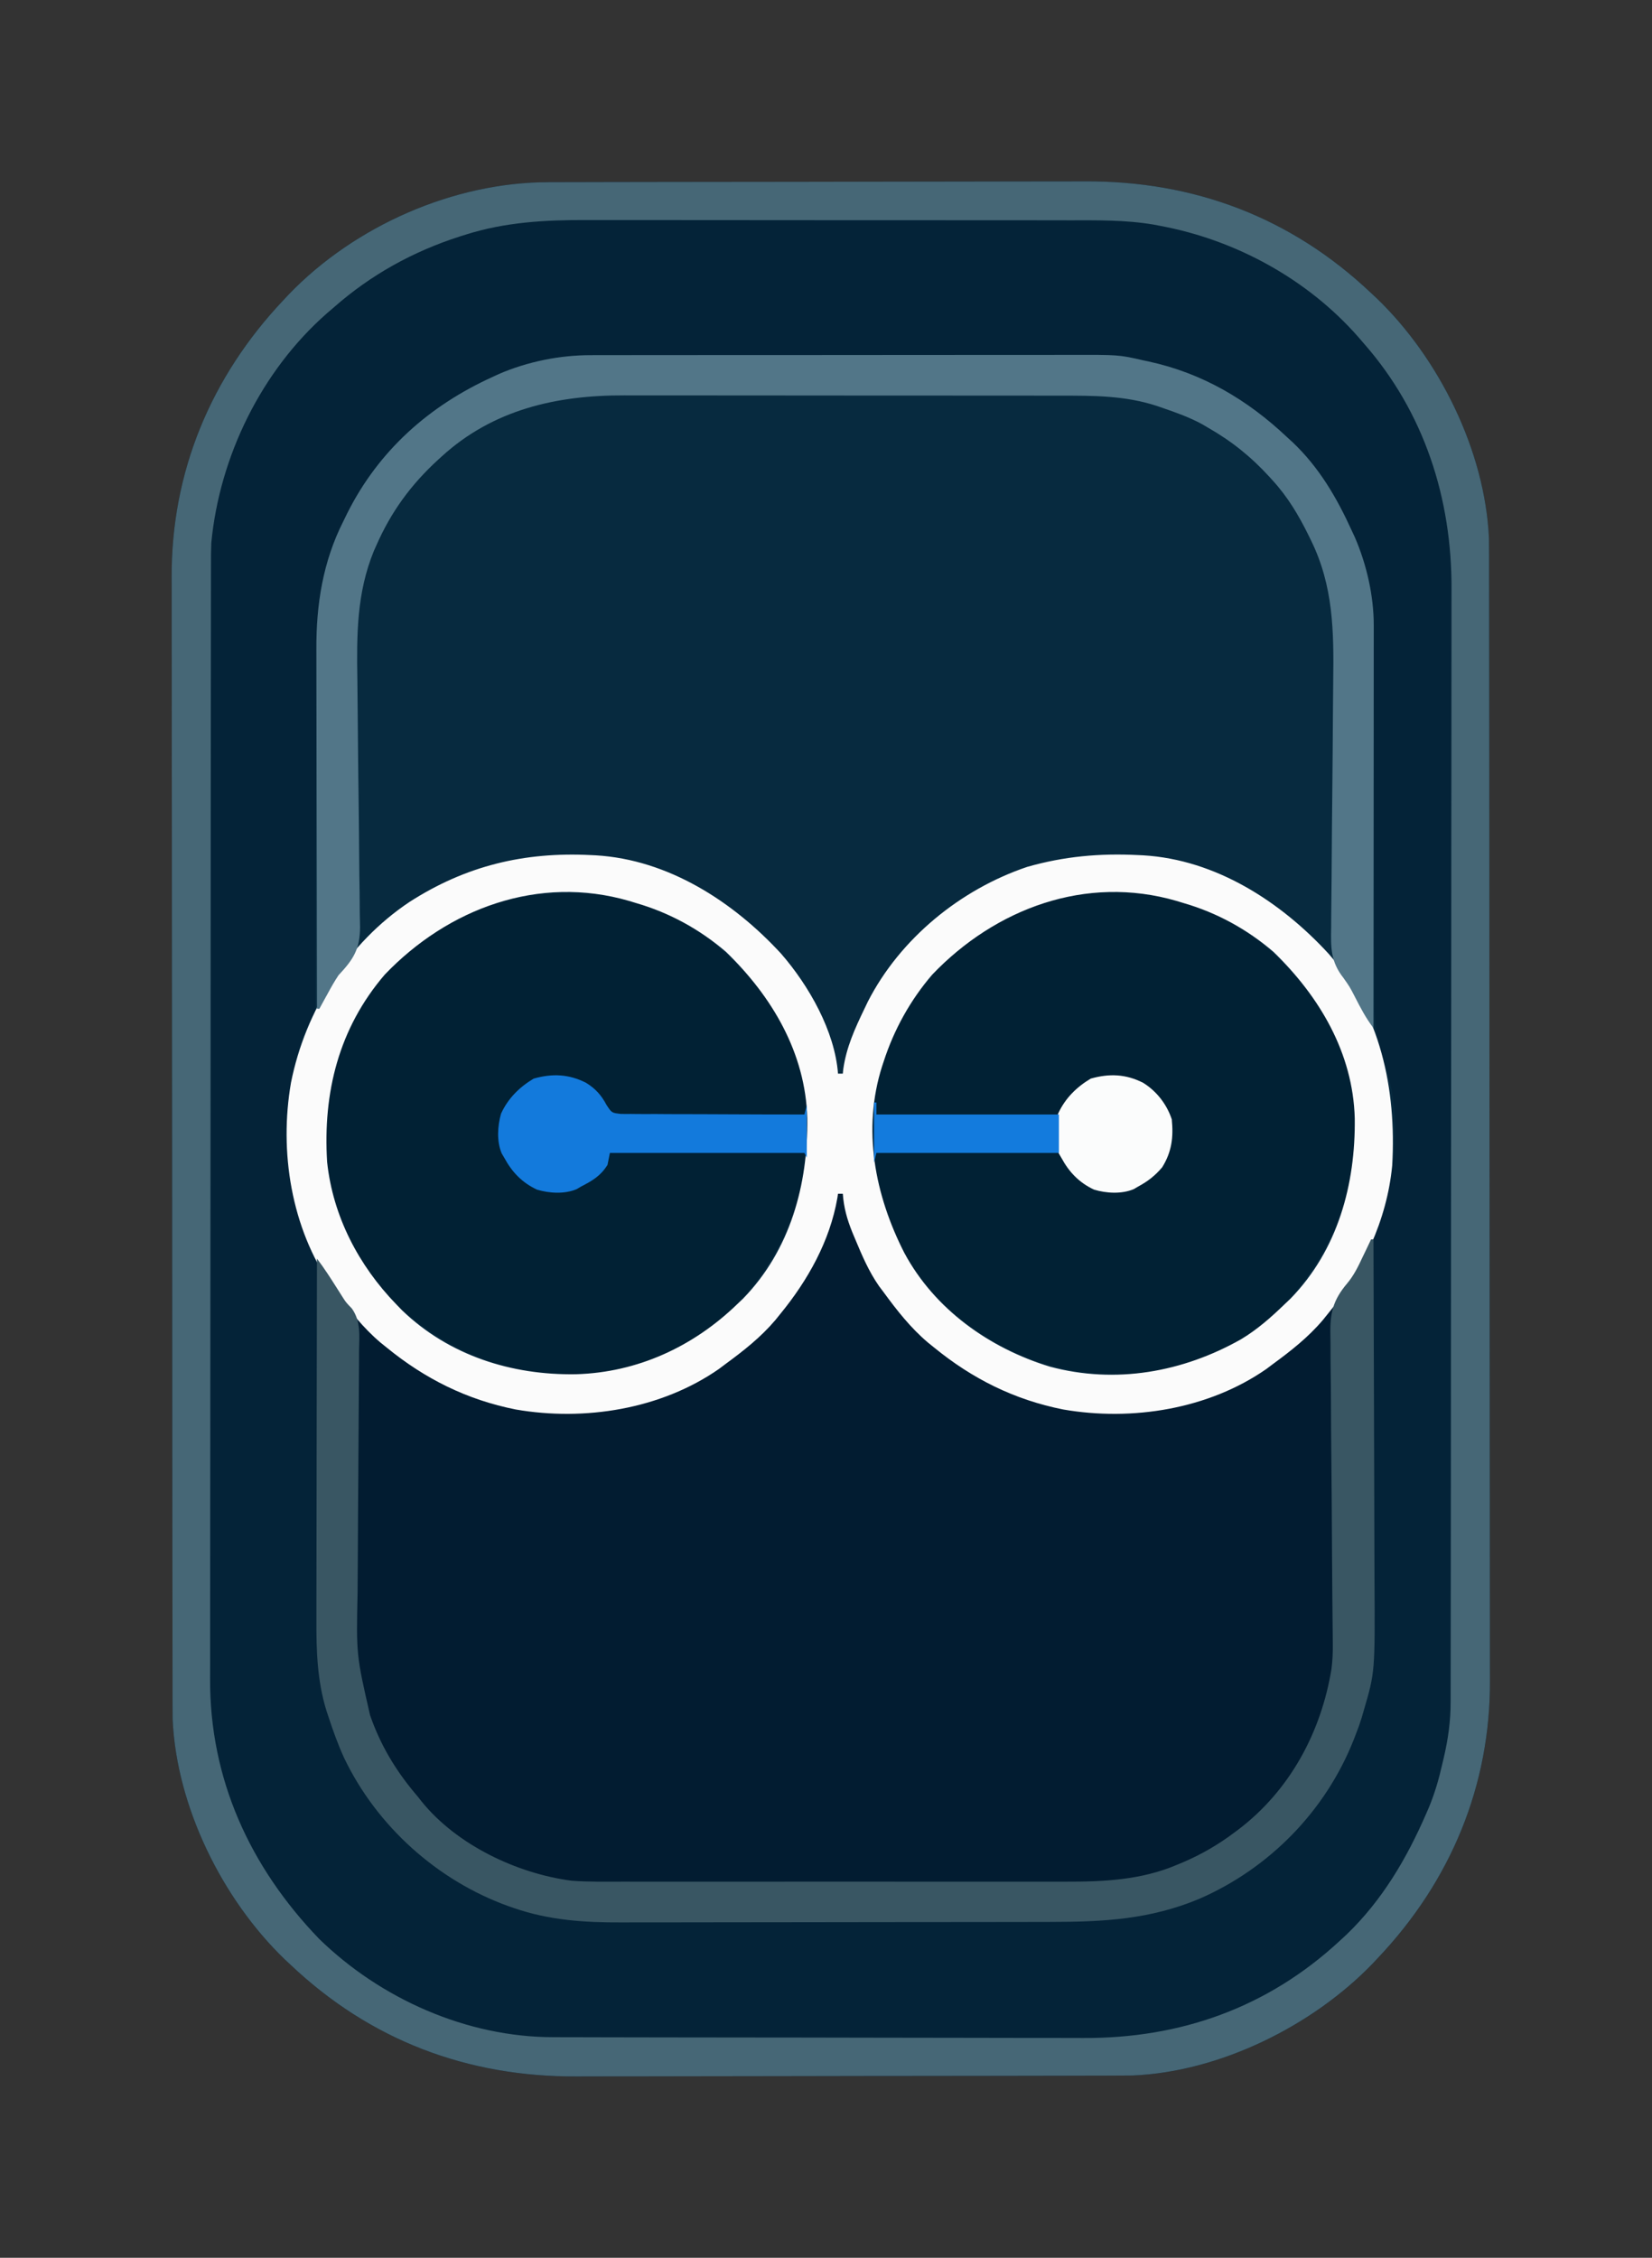
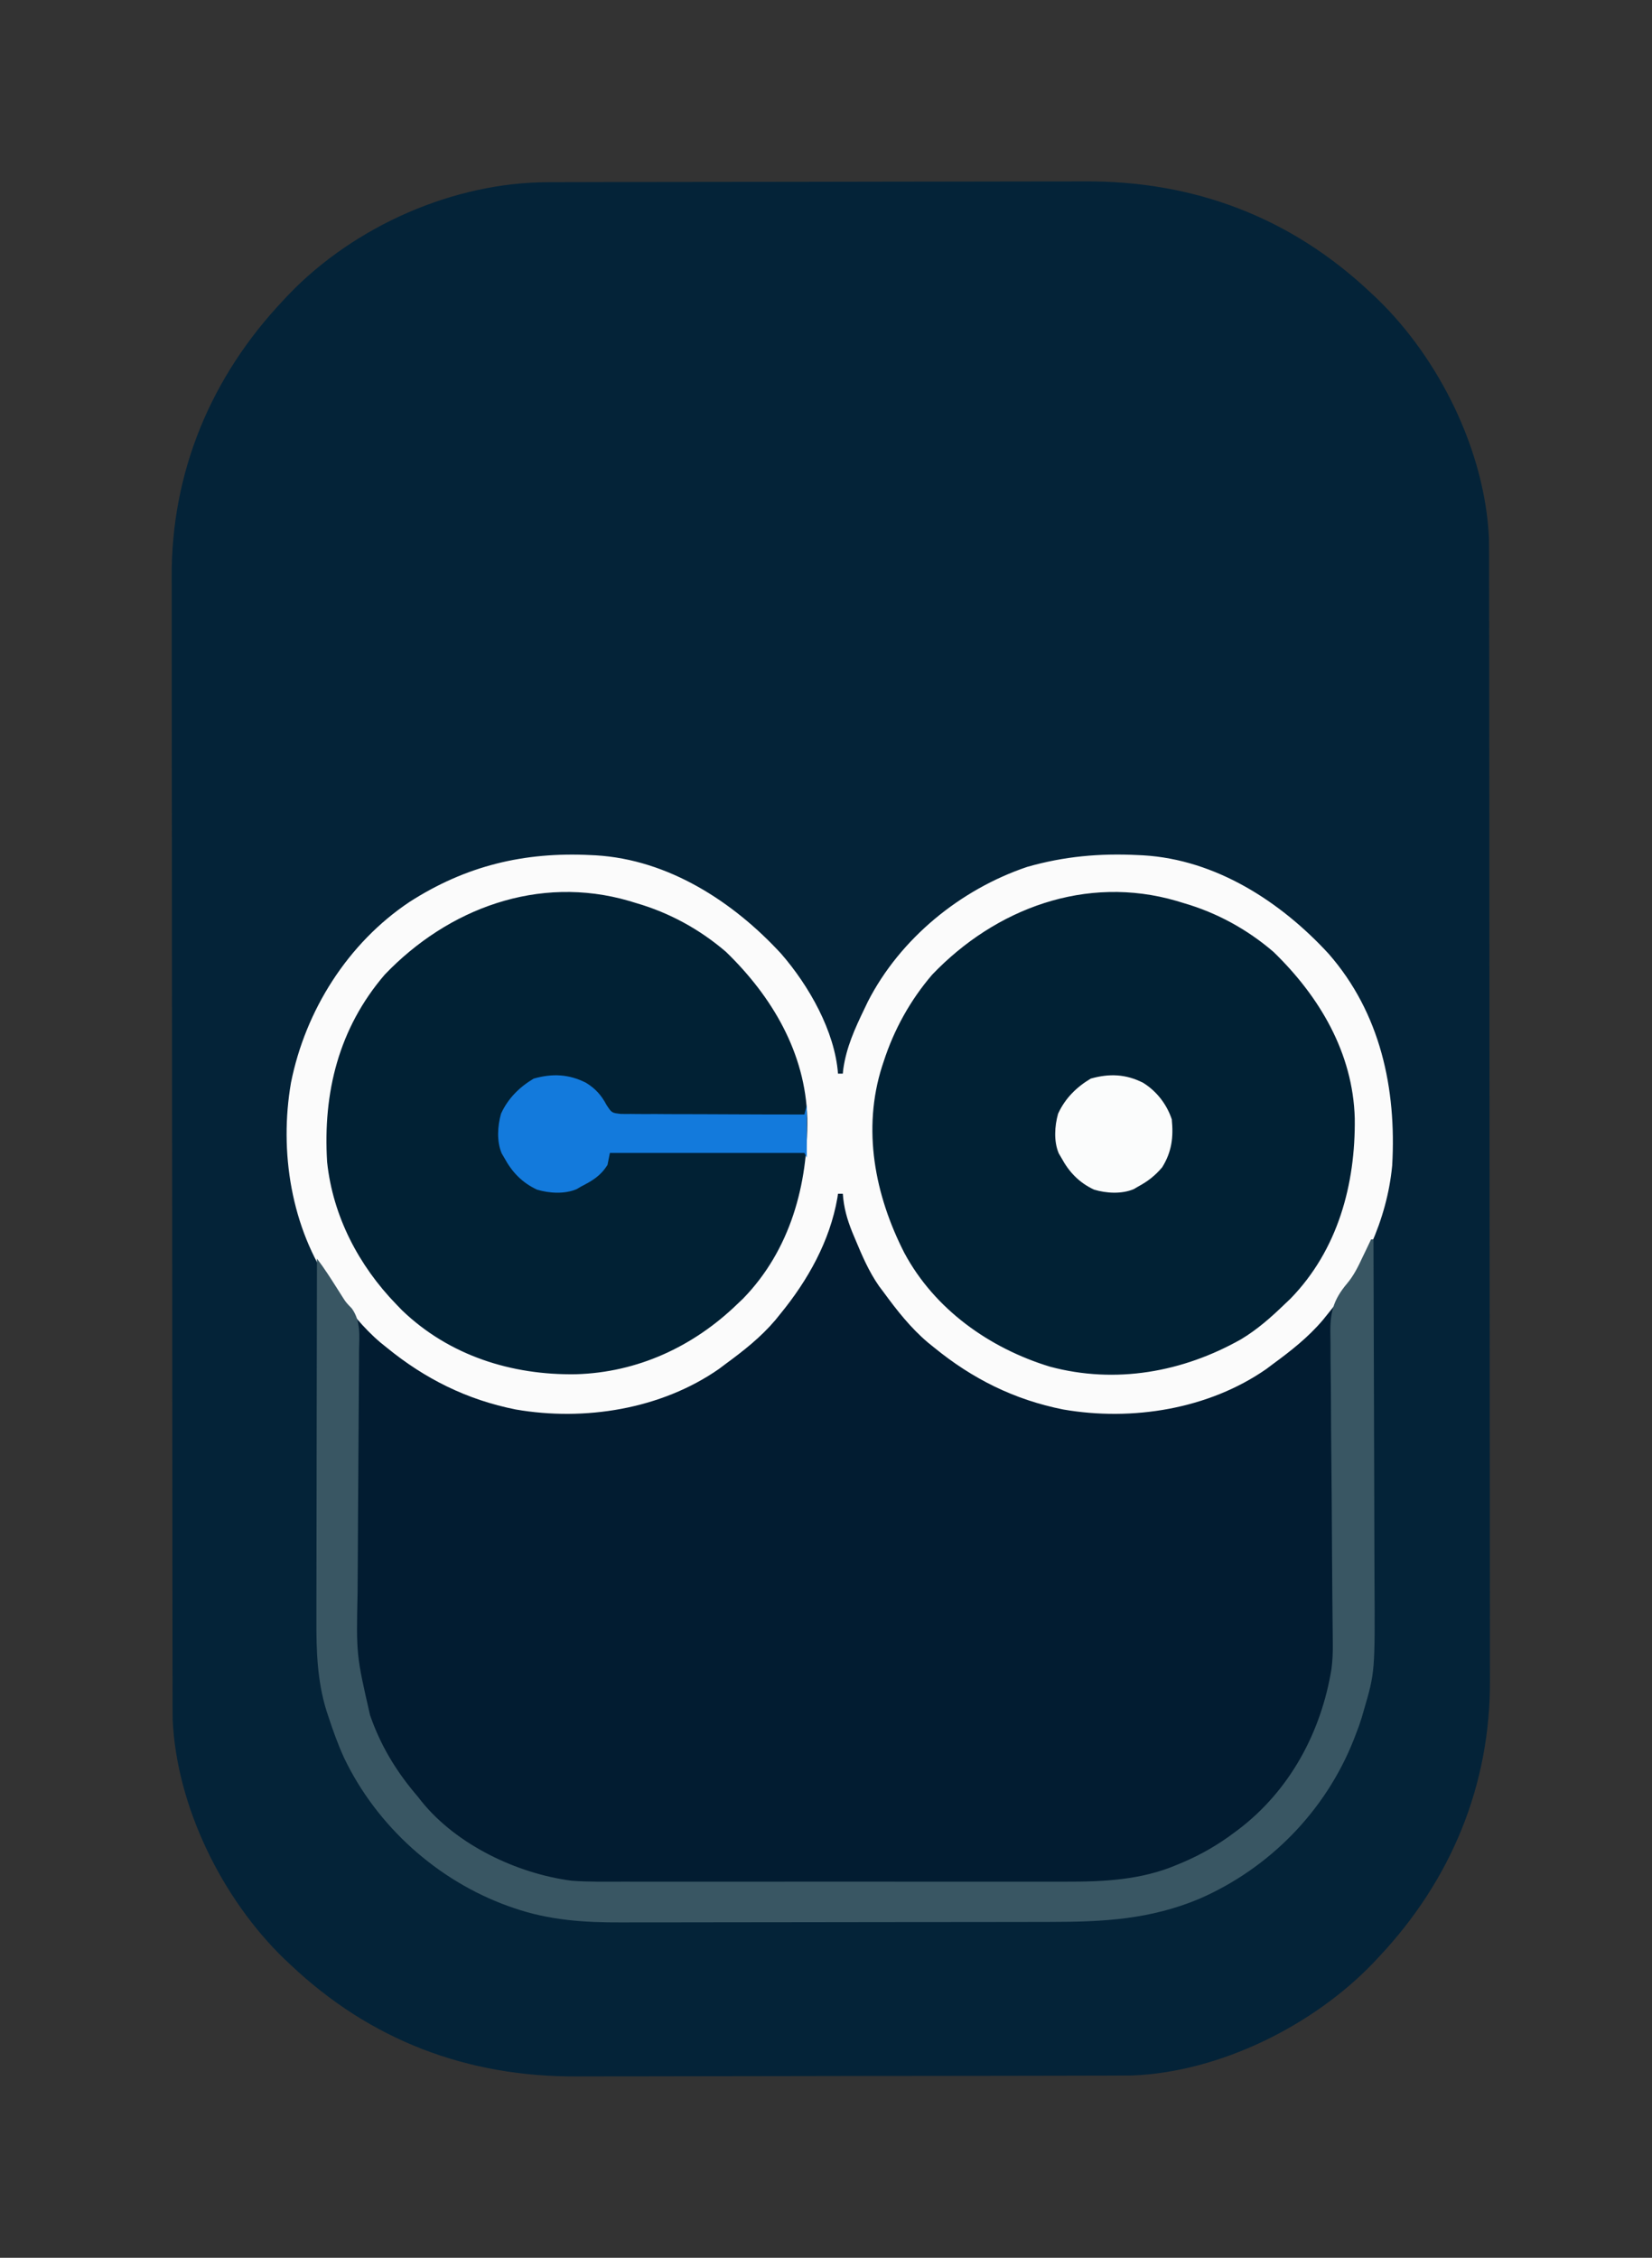
<svg xmlns="http://www.w3.org/2000/svg" version="1.1" width="688" height="940">
  <rect width="100%" height="100%" fill="#333333" stroke="none" />
  <path d="M0 0 C1.037 -0.004 2.073 -0.007 3.142 -0.011 C6.603 -0.022 10.065 -0.026 13.526 -0.03 C16.014 -0.036 18.502 -0.043 20.989 -0.05 C28.446 -0.069 35.903 -0.08 43.36 -0.088 C46.176 -0.092 48.991 -0.096 51.807 -0.1 C64.244 -0.119 76.682 -0.135 89.119 -0.142 C92.159 -0.144 95.198 -0.146 98.237 -0.148 C98.993 -0.148 99.748 -0.149 100.526 -0.149 C112.732 -0.158 124.939 -0.183 137.145 -0.216 C149.714 -0.249 162.282 -0.267 174.85 -0.27 C181.892 -0.272 188.934 -0.281 195.976 -0.306 C202.613 -0.331 209.249 -0.334 215.886 -0.324 C218.306 -0.323 220.725 -0.329 223.144 -0.343 C268.85 -0.59 309.191 14.662 342.467 46.147 C343.288 46.915 344.11 47.684 344.956 48.475 C370.865 73.458 389.904 111.896 391.562 148.214 C391.598 150.415 391.606 152.615 391.601 154.816 C391.604 155.656 391.606 156.496 391.609 157.362 C391.615 160.172 391.615 162.981 391.614 165.791 C391.618 167.828 391.621 169.865 391.626 171.903 C391.636 177.497 391.639 183.092 391.642 188.687 C391.646 194.722 391.655 200.758 391.664 206.794 C391.683 220.681 391.693 234.568 391.702 248.455 C391.706 255.325 391.711 262.195 391.716 269.064 C391.734 292.601 391.749 316.138 391.757 339.675 C391.757 341.152 391.758 342.629 391.758 344.106 C391.758 345.205 391.758 345.205 391.759 346.325 C391.76 350.036 391.761 353.746 391.762 357.456 C391.763 358.193 391.763 358.929 391.763 359.687 C391.771 383.537 391.794 407.387 391.827 431.236 C391.861 456.478 391.881 481.72 391.884 506.962 C391.885 509.738 391.885 512.513 391.886 515.289 C391.886 515.972 391.886 516.656 391.886 517.36 C391.888 528.32 391.904 539.28 391.925 550.239 C391.945 561.275 391.95 572.311 391.941 583.346 C391.936 589.316 391.938 595.285 391.958 601.254 C391.975 606.734 391.974 612.213 391.959 617.692 C391.956 619.66 391.96 621.628 391.972 623.596 C392.223 667.596 375.58 707.321 345.467 739.147 C344.699 739.968 343.931 740.789 343.139 741.635 C318.128 767.575 279.471 786.774 243.075 788.244 C240.361 788.284 237.649 788.295 234.935 788.294 C233.379 788.3 233.379 788.3 231.793 788.305 C228.331 788.316 224.87 788.32 221.408 788.324 C218.921 788.33 216.433 788.337 213.945 788.344 C206.488 788.363 199.031 788.374 191.574 788.383 C188.759 788.386 185.943 788.39 183.127 788.395 C170.69 788.413 158.253 788.429 145.815 788.437 C142.776 788.438 139.737 788.44 136.697 788.442 C135.942 788.443 135.187 788.443 134.408 788.444 C122.202 788.452 109.996 788.477 97.789 788.51 C85.221 788.543 72.653 788.561 60.084 788.564 C53.042 788.566 46.001 788.575 38.959 788.601 C32.322 788.625 25.685 788.628 19.048 788.618 C16.629 788.617 14.209 788.624 11.79 788.637 C-33.915 788.884 -74.256 773.632 -107.533 742.147 C-108.764 740.995 -108.764 740.995 -110.021 739.819 C-135.93 714.836 -154.969 676.399 -156.627 640.08 C-156.664 637.879 -156.671 635.68 -156.667 633.478 C-156.669 632.638 -156.672 631.798 -156.674 630.932 C-156.681 628.123 -156.68 625.313 -156.68 622.503 C-156.683 620.466 -156.687 618.429 -156.691 616.392 C-156.701 610.797 -156.705 605.202 -156.707 599.608 C-156.711 593.572 -156.721 587.536 -156.73 581.5 C-156.748 567.613 -156.759 553.726 -156.767 539.839 C-156.771 532.969 -156.777 526.1 -156.782 519.23 C-156.8 495.693 -156.815 472.156 -156.822 448.619 C-156.823 447.142 -156.823 445.665 -156.824 444.188 C-156.824 443.09 -156.824 443.09 -156.824 441.969 C-156.825 438.259 -156.827 434.548 -156.828 430.838 C-156.828 430.102 -156.828 429.365 -156.829 428.607 C-156.837 404.757 -156.86 380.908 -156.892 357.058 C-156.927 331.816 -156.946 306.574 -156.95 281.332 C-156.95 278.556 -156.951 275.781 -156.951 273.005 C-156.951 272.322 -156.951 271.638 -156.952 270.934 C-156.954 259.975 -156.97 249.015 -156.99 238.055 C-157.01 227.019 -157.015 215.984 -157.006 204.948 C-157.002 198.979 -157.004 193.009 -157.023 187.04 C-157.041 181.561 -157.04 176.082 -157.024 170.602 C-157.022 168.634 -157.026 166.667 -157.038 164.699 C-157.289 120.699 -140.645 80.973 -110.533 49.147 C-109.764 48.326 -108.996 47.505 -108.205 46.659 C-80.775 18.212 -39.595 -0.008 0 0 Z " fill="#042338" transform="translate(228.533,75.853)" />
-   <path d="M0 0 C0.924 -0.002 1.847 -0.005 2.799 -0.007 C5.889 -0.013 8.98 -0.012 12.07 -0.012 C14.288 -0.015 16.506 -0.018 18.724 -0.022 C24.747 -0.031 30.77 -0.033 36.793 -0.034 C40.558 -0.034 44.323 -0.036 48.089 -0.039 C60.554 -0.048 73.02 -0.052 85.485 -0.052 C86.156 -0.052 86.828 -0.052 87.52 -0.052 C88.192 -0.052 88.864 -0.052 89.557 -0.051 C100.441 -0.051 111.326 -0.061 122.21 -0.075 C133.402 -0.089 144.594 -0.096 155.786 -0.095 C162.063 -0.095 168.34 -0.098 174.617 -0.108 C180.525 -0.118 186.433 -0.118 192.341 -0.111 C194.503 -0.11 196.665 -0.112 198.827 -0.118 C219.662 -0.173 219.662 -0.173 229.741 2.134 C230.522 2.299 231.302 2.465 232.107 2.636 C254.484 7.491 273.237 18.543 289.741 34.134 C290.867 35.162 290.867 35.162 292.015 36.212 C303.124 46.737 310.46 59.337 316.741 73.134 C317.356 74.456 317.356 74.456 317.984 75.806 C322.883 87.124 325.866 100.216 325.866 112.505 C325.867 113.226 325.869 113.947 325.87 114.689 C325.874 117.093 325.871 119.497 325.867 121.901 C325.869 123.629 325.871 125.358 325.873 127.087 C325.878 130.806 325.879 134.525 325.88 138.244 C325.881 144.138 325.894 150.032 325.909 155.926 C325.912 156.923 325.914 157.919 325.917 158.946 C325.922 160.984 325.927 163.022 325.933 165.06 C325.968 178.775 325.994 192.491 325.992 206.206 C325.99 215.466 326.006 224.725 326.043 233.984 C326.061 238.877 326.071 243.768 326.058 248.661 C326.047 253.272 326.059 257.883 326.088 262.494 C326.094 264.174 326.093 265.854 326.081 267.534 C326.02 277.623 327.131 286.192 330.542 295.719 C339.291 320.627 333.572 351.574 322.597 374.829 C318.21 383.636 313.02 391.547 306.741 399.134 C306.057 399.982 305.372 400.83 304.667 401.704 C298.532 408.939 291.357 414.558 283.741 420.134 C282.893 420.772 282.045 421.41 281.171 422.067 C257.01 438.887 225.14 443.912 196.514 438.949 C176.161 434.889 158.754 426.214 142.741 413.134 C141.892 412.449 141.042 411.765 140.167 411.059 C132.937 404.919 127.317 397.749 121.741 390.134 C120.784 388.861 120.784 388.861 119.808 387.563 C115.554 381.453 112.719 374.789 109.866 367.946 C109.472 367.007 109.078 366.068 108.673 365.101 C106.503 359.71 105.164 354.935 104.741 349.134 C104.081 349.134 103.421 349.134 102.741 349.134 C102.612 349.99 102.612 349.99 102.48 350.864 C99.37 368.809 90.17 385.183 78.741 399.134 C78.056 399.984 77.37 400.835 76.663 401.712 C70.525 408.941 63.355 414.56 55.741 420.134 C54.893 420.772 54.045 421.41 53.171 422.067 C29.01 438.887 -2.86 443.912 -31.486 438.949 C-51.839 434.889 -69.246 426.214 -85.259 413.134 C-86.108 412.449 -86.958 411.765 -87.833 411.059 C-95.063 404.919 -100.683 397.749 -106.259 390.134 C-106.897 389.286 -107.535 388.437 -108.192 387.563 C-125.008 363.407 -130.047 331.524 -125.073 302.903 C-123.147 293.231 -120.779 282.415 -115.259 274.134 C-114.951 271.095 -114.951 271.095 -114.994 267.565 C-114.989 266.895 -114.985 266.224 -114.98 265.533 C-114.968 263.281 -114.97 261.029 -114.971 258.777 C-114.965 257.164 -114.959 255.551 -114.951 253.938 C-114.936 250.459 -114.927 246.98 -114.923 243.502 C-114.916 237.991 -114.895 232.48 -114.871 226.969 C-114.822 215.253 -114.789 203.537 -114.759 191.821 C-114.725 179.21 -114.689 166.599 -114.634 153.988 C-114.611 148.522 -114.597 143.056 -114.591 137.59 C-114.585 134.168 -114.571 130.747 -114.555 127.325 C-114.549 125.752 -114.546 124.179 -114.547 122.607 C-114.558 103.842 -111.814 86.052 -103.259 69.134 C-102.706 68.006 -102.153 66.878 -101.583 65.716 C-88.512 39.688 -67.547 21.103 -41.259 9.134 C-40.377 8.724 -39.495 8.314 -38.587 7.892 C-26.529 2.672 -13.082 -0.024 0 0 Z " fill="#072A3F" transform="translate(246.259,147.866)" />
  <path d="M0 0 C0.66 0 1.32 0 2 0 C2.28 0.981 2.559 1.962 2.848 2.973 C12.507 35.893 31.892 61.24 62 78 C68.24 81.344 74.68 83.65 81.438 85.688 C82.439 85.991 82.439 85.991 83.46 86.302 C113.213 94.853 145.174 90.501 172.201 75.803 C184.29 68.716 196.053 59.246 204.863 48.328 C205.238 47.89 205.614 47.452 206 47 C206.33 47 206.66 47 207 47 C207.07 65.907 207.123 84.815 207.155 103.722 C207.171 112.503 207.192 121.283 207.226 130.063 C207.256 137.722 207.276 145.382 207.282 153.041 C207.286 157.091 207.295 161.14 207.317 165.19 C207.338 169.014 207.344 172.838 207.339 176.662 C207.34 178.054 207.346 179.446 207.358 180.838 C207.56 206.254 199.172 230.319 183 250 C181.952 251.296 181.952 251.296 180.883 252.617 C169.22 266.331 153.767 275.838 136.938 281.875 C136.147 282.161 135.357 282.448 134.543 282.743 C120.638 287.465 106.64 287.298 92.14 287.291 C89.949 287.297 87.758 287.303 85.566 287.311 C79.647 287.328 73.727 287.333 67.808 287.335 C64.101 287.336 60.394 287.34 56.688 287.346 C43.065 287.365 29.442 287.372 15.819 287.37 C5.779 287.37 -4.261 287.385 -14.301 287.412 C-26 287.442 -37.698 287.459 -49.397 287.458 C-55.575 287.457 -61.753 287.463 -67.931 287.484 C-73.746 287.504 -79.56 287.503 -85.375 287.489 C-87.496 287.487 -89.618 287.492 -91.739 287.504 C-107.441 287.588 -122.111 286.125 -136.688 279.812 C-137.73 279.369 -137.73 279.369 -138.794 278.917 C-163.296 268.103 -183.681 247.81 -193.606 222.857 C-199.376 207.523 -201.16 193.398 -201.114 177.105 C-201.113 175.734 -201.113 174.363 -201.114 172.992 C-201.114 169.301 -201.108 165.609 -201.101 161.918 C-201.095 158.049 -201.095 154.18 -201.093 150.311 C-201.09 142.998 -201.082 135.685 -201.072 128.372 C-201.061 120.04 -201.055 111.709 -201.05 103.377 C-201.04 86.252 -201.022 69.126 -201 52 C-198 53 -198 53 -195.625 55.938 C-183.619 70.404 -164.2 80.369 -146.562 85.688 C-145.561 85.991 -145.561 85.991 -144.54 86.302 C-114.787 94.853 -82.826 90.501 -55.799 75.803 C-51.302 73.167 -47.117 70.192 -43 67 C-42.104 66.314 -42.104 66.314 -41.189 65.614 C-19.548 48.794 -7.641 25.913 0 0 Z " fill="#021C31" transform="translate(349,497)" />
-   <path d="M0 0 C1.037 -0.004 2.073 -0.007 3.142 -0.011 C6.603 -0.022 10.065 -0.026 13.526 -0.03 C16.014 -0.036 18.502 -0.043 20.989 -0.05 C28.446 -0.069 35.903 -0.08 43.36 -0.088 C46.176 -0.092 48.991 -0.096 51.807 -0.1 C64.244 -0.119 76.682 -0.135 89.119 -0.142 C92.159 -0.144 95.198 -0.146 98.237 -0.148 C98.993 -0.148 99.748 -0.149 100.526 -0.149 C112.732 -0.158 124.939 -0.183 137.145 -0.216 C149.714 -0.249 162.282 -0.267 174.85 -0.27 C181.892 -0.272 188.934 -0.281 195.976 -0.306 C202.613 -0.331 209.249 -0.334 215.886 -0.324 C218.306 -0.323 220.725 -0.329 223.144 -0.343 C268.85 -0.59 309.191 14.662 342.467 46.147 C343.288 46.915 344.11 47.684 344.956 48.475 C370.865 73.458 389.904 111.896 391.562 148.214 C391.598 150.415 391.606 152.615 391.601 154.816 C391.604 155.656 391.606 156.496 391.609 157.362 C391.615 160.172 391.615 162.981 391.614 165.791 C391.618 167.828 391.621 169.865 391.626 171.903 C391.636 177.497 391.639 183.092 391.642 188.687 C391.646 194.722 391.655 200.758 391.664 206.794 C391.683 220.681 391.693 234.568 391.702 248.455 C391.706 255.325 391.711 262.195 391.716 269.064 C391.734 292.601 391.749 316.138 391.757 339.675 C391.757 341.152 391.758 342.629 391.758 344.106 C391.758 345.205 391.758 345.205 391.759 346.325 C391.76 350.036 391.761 353.746 391.762 357.456 C391.763 358.193 391.763 358.929 391.763 359.687 C391.771 383.537 391.794 407.387 391.827 431.236 C391.861 456.478 391.881 481.72 391.884 506.962 C391.885 509.738 391.885 512.513 391.886 515.289 C391.886 515.972 391.886 516.656 391.886 517.36 C391.888 528.32 391.904 539.28 391.925 550.239 C391.945 561.275 391.95 572.311 391.941 583.346 C391.936 589.316 391.938 595.285 391.958 601.254 C391.975 606.734 391.974 612.213 391.959 617.692 C391.956 619.66 391.96 621.628 391.972 623.596 C392.223 667.596 375.58 707.321 345.467 739.147 C344.699 739.968 343.931 740.789 343.139 741.635 C318.128 767.575 279.471 786.774 243.075 788.244 C240.361 788.284 237.649 788.295 234.935 788.294 C233.379 788.3 233.379 788.3 231.793 788.305 C228.331 788.316 224.87 788.32 221.408 788.324 C218.921 788.33 216.433 788.337 213.945 788.344 C206.488 788.363 199.031 788.374 191.574 788.383 C188.759 788.386 185.943 788.39 183.127 788.395 C170.69 788.413 158.253 788.429 145.815 788.437 C142.776 788.438 139.737 788.44 136.697 788.442 C135.942 788.443 135.187 788.443 134.408 788.444 C122.202 788.452 109.996 788.477 97.789 788.51 C85.221 788.543 72.653 788.561 60.084 788.564 C53.042 788.566 46.001 788.575 38.959 788.601 C32.322 788.625 25.685 788.628 19.048 788.618 C16.629 788.617 14.209 788.624 11.79 788.637 C-33.915 788.884 -74.256 773.632 -107.533 742.147 C-108.764 740.995 -108.764 740.995 -110.021 739.819 C-135.93 714.836 -154.969 676.399 -156.627 640.08 C-156.664 637.879 -156.671 635.68 -156.667 633.478 C-156.669 632.638 -156.672 631.798 -156.674 630.932 C-156.681 628.123 -156.68 625.313 -156.68 622.503 C-156.683 620.466 -156.687 618.429 -156.691 616.392 C-156.701 610.797 -156.705 605.202 -156.707 599.608 C-156.711 593.572 -156.721 587.536 -156.73 581.5 C-156.748 567.613 -156.759 553.726 -156.767 539.839 C-156.771 532.969 -156.777 526.1 -156.782 519.23 C-156.8 495.693 -156.815 472.156 -156.822 448.619 C-156.823 447.142 -156.823 445.665 -156.824 444.188 C-156.824 443.09 -156.824 443.09 -156.824 441.969 C-156.825 438.259 -156.827 434.548 -156.828 430.838 C-156.828 430.102 -156.828 429.365 -156.829 428.607 C-156.837 404.757 -156.86 380.908 -156.892 357.058 C-156.927 331.816 -156.946 306.574 -156.95 281.332 C-156.95 278.556 -156.951 275.781 -156.951 273.005 C-156.951 272.322 -156.951 271.638 -156.952 270.934 C-156.954 259.975 -156.97 249.015 -156.99 238.055 C-157.01 227.019 -157.015 215.984 -157.006 204.948 C-157.002 198.979 -157.004 193.009 -157.023 187.04 C-157.041 181.561 -157.04 176.082 -157.024 170.602 C-157.022 168.634 -157.026 166.667 -157.038 164.699 C-157.289 120.699 -140.645 80.973 -110.533 49.147 C-109.764 48.326 -108.996 47.505 -108.205 46.659 C-80.775 18.212 -39.595 -0.008 0 0 Z M-34.595 21.835 C-35.824 22.217 -35.824 22.217 -37.077 22.607 C-56.627 28.903 -74.102 38.56 -89.533 52.147 C-90.457 52.939 -91.381 53.73 -92.334 54.546 C-119.642 78.493 -137.069 114.107 -140.533 150.147 C-140.664 153.013 -140.673 155.873 -140.667 158.741 C-140.669 159.573 -140.672 160.405 -140.674 161.262 C-140.681 164.044 -140.68 166.826 -140.68 169.608 C-140.683 171.625 -140.687 173.643 -140.691 175.66 C-140.701 181.199 -140.705 186.739 -140.707 192.278 C-140.711 198.255 -140.721 204.231 -140.73 210.208 C-140.748 223.958 -140.759 237.708 -140.767 251.458 C-140.771 258.26 -140.777 265.061 -140.782 271.863 C-140.8 295.166 -140.815 318.469 -140.822 341.772 C-140.823 343.234 -140.823 344.696 -140.824 346.158 C-140.824 346.883 -140.824 347.608 -140.824 348.355 C-140.825 352.028 -140.827 355.702 -140.828 359.375 C-140.828 360.104 -140.828 360.833 -140.829 361.584 C-140.837 385.198 -140.86 408.812 -140.892 432.426 C-140.927 457.418 -140.946 482.41 -140.95 507.401 C-140.95 510.149 -140.951 512.897 -140.951 515.645 C-140.951 516.321 -140.951 516.998 -140.952 517.695 C-140.954 528.547 -140.97 539.399 -140.99 550.251 C-141.01 561.177 -141.015 572.103 -141.006 583.029 C-141.002 588.94 -141.004 594.85 -141.023 600.76 C-141.041 606.185 -141.04 611.609 -141.024 617.033 C-141.022 618.982 -141.026 620.931 -141.038 622.88 C-141.279 664.754 -124.446 701.429 -95.658 731.335 C-69.967 756.376 -34.087 772.301 1.893 772.294 C2.918 772.298 3.943 772.302 4.999 772.305 C8.422 772.316 11.844 772.32 15.267 772.324 C17.727 772.33 20.186 772.337 22.646 772.344 C30.018 772.363 37.391 772.374 44.763 772.383 C47.547 772.386 50.33 772.39 53.114 772.395 C65.408 772.413 77.703 772.429 89.998 772.437 C93.002 772.438 96.006 772.44 99.01 772.442 C99.757 772.443 100.504 772.443 101.273 772.444 C113.341 772.452 125.409 772.477 137.477 772.51 C149.902 772.543 162.327 772.561 174.751 772.564 C181.713 772.566 188.675 772.575 195.637 772.601 C202.198 772.625 208.758 772.628 215.319 772.618 C217.711 772.617 220.103 772.624 222.496 772.637 C263.17 772.859 299.472 759.954 329.467 732.147 C330.372 731.313 331.277 730.479 332.209 729.62 C347.071 715.337 357.32 697.923 365.467 679.147 C365.807 678.365 366.146 677.584 366.496 676.778 C369.004 670.779 370.722 664.795 372.155 658.46 C372.473 657.113 372.473 657.113 372.797 655.739 C374.587 648.034 375.617 640.627 375.601 632.698 C375.605 631.455 375.605 631.455 375.609 630.187 C375.615 627.411 375.615 624.634 375.614 621.858 C375.618 619.847 375.621 617.836 375.626 615.825 C375.636 610.299 375.639 604.772 375.642 599.246 C375.646 593.285 375.655 587.324 375.664 581.363 C375.683 567.645 375.693 553.928 375.702 540.21 C375.706 533.424 375.711 526.638 375.716 519.852 C375.734 496.601 375.749 473.35 375.757 450.1 C375.757 448.641 375.758 447.181 375.758 445.722 C375.758 444.999 375.759 444.275 375.759 443.529 C375.76 439.864 375.761 436.198 375.762 432.532 C375.763 431.441 375.763 431.441 375.763 430.327 C375.771 406.769 375.794 383.211 375.827 359.652 C375.861 334.719 375.881 309.786 375.884 284.853 C375.885 282.11 375.885 279.368 375.886 276.626 C375.886 275.951 375.886 275.276 375.886 274.58 C375.888 263.755 375.904 252.93 375.925 242.105 C375.945 231.203 375.95 220.3 375.941 209.398 C375.936 203.501 375.938 197.605 375.958 191.709 C375.975 186.295 375.974 180.881 375.959 175.467 C375.956 173.524 375.96 171.581 375.972 169.638 C376.191 131.825 364.616 95.75 339.467 67.147 C338.714 66.273 337.962 65.399 337.186 64.499 C316.025 40.366 285.991 23.949 254.467 18.147 C253.6 17.981 252.734 17.814 251.841 17.642 C240.122 15.674 228.447 15.858 216.597 15.873 C214.203 15.868 211.808 15.863 209.413 15.857 C203.612 15.845 197.811 15.842 192.01 15.845 C187.287 15.847 182.565 15.845 177.842 15.841 C177.167 15.84 176.491 15.839 175.795 15.839 C174.423 15.838 173.05 15.836 171.678 15.835 C158.839 15.824 146.001 15.826 133.162 15.833 C121.458 15.838 109.755 15.826 98.051 15.807 C85.99 15.788 73.929 15.78 61.868 15.784 C55.114 15.785 48.36 15.783 41.606 15.769 C35.249 15.756 28.892 15.758 22.535 15.771 C20.216 15.774 17.897 15.771 15.578 15.763 C-1.495 15.706 -18.198 16.622 -34.595 21.835 Z " fill="#466776" transform="translate(228.533,75.853)" />
  <path d="M0 0 C21.286 17.366 36.711 40.22 39.715 68.215 C41.735 98.174 33.625 124.944 13.844 147.793 C-2.975 166.652 -27.135 178.389 -52.285 180.215 C-81.913 181.778 -107.387 172.582 -129.41 152.965 C-146.78 136.898 -158.728 112.959 -160.507 89.265 C-161.021 75.805 -160.633 63.031 -156.285 50.215 C-156.049 49.515 -155.813 48.814 -155.57 48.093 C-146.521 22.199 -127.738 1.374 -103.243 -10.855 C-70.096 -26.594 -29.161 -22.31 0 0 Z " fill="#012134" transform="translate(524.285,391.785)" />
  <path d="M0 0 C21.286 17.366 36.711 40.22 39.715 68.215 C41.735 98.174 33.625 124.944 13.844 147.793 C-2.975 166.652 -27.135 178.389 -52.285 180.215 C-81.913 181.778 -107.387 172.582 -129.41 152.965 C-147.941 135.825 -159.137 111.229 -160.39 86.111 C-161.412 58.012 -152.455 32.906 -134.105 11.695 C-99.105 -24.907 -40.786 -31.204 0 0 Z " fill="#012134" transform="translate(296.285,391.785)" />
  <path d="M0 0 C1.057 0.05 1.057 0.05 2.135 0.101 C32.344 1.895 59.337 19.369 79.294 41.04 C90.873 54.345 101.662 73.278 103 91 C103.66 91 104.32 91 105 91 C105.095 90.087 105.095 90.087 105.191 89.156 C106.467 80.025 110.035 72.227 114 64 C114.476 63.006 114.951 62.012 115.441 60.988 C128.89 34.742 153.986 14.278 181.805 4.91 C197.245 0.512 211.975 -0.806 228 0 C228.705 0.033 229.409 0.067 230.135 0.101 C260.357 1.896 287.347 19.377 307.303 41.062 C328.938 65.772 335.625 97.298 333.797 129.258 C331.654 151.949 321.423 173.572 307 191 C306.316 191.848 305.631 192.696 304.926 193.57 C298.79 200.806 291.615 206.425 284 212 C282.728 212.957 282.728 212.957 281.43 213.934 C257.268 230.753 225.398 235.778 196.772 230.816 C176.419 226.756 159.012 218.08 143 205 C142.151 204.316 141.301 203.631 140.426 202.926 C133.196 196.785 127.575 189.615 122 182 C121.043 180.728 121.043 180.728 120.066 179.43 C115.813 173.319 112.978 166.656 110.125 159.812 C109.731 158.873 109.337 157.934 108.931 156.967 C106.761 151.576 105.423 146.801 105 141 C104.34 141 103.68 141 103 141 C102.87 141.857 102.87 141.857 102.738 142.73 C99.629 160.676 90.428 177.05 79 191 C78.314 191.851 77.628 192.702 76.922 193.578 C70.784 200.808 63.613 206.426 56 212 C54.728 212.957 54.728 212.957 53.43 213.934 C29.268 230.753 -2.602 235.778 -31.228 230.816 C-51.581 226.756 -68.988 218.08 -85 205 C-85.849 204.316 -86.699 203.631 -87.574 202.926 C-94.804 196.785 -100.425 189.615 -106 182 C-106.638 181.152 -107.276 180.304 -107.934 179.43 C-124.753 155.268 -129.778 123.398 -124.816 94.772 C-118.816 64.698 -101.182 36.682 -75.438 19.5 C-51.983 4.441 -27.717 -1.394 0 0 Z M-85.75 49.75 C-104.946 72.092 -111.558 98.914 -109.762 127.836 C-107.387 150.337 -96.6 170.896 -81 187 C-80.199 187.83 -79.399 188.66 -78.574 189.516 C-58.948 208.383 -32.952 216.586 -6.141 216.145 C19.489 215.41 42.685 204.686 61 187 C61.819 186.223 62.637 185.445 63.48 184.645 C83.156 164.412 90.543 137.131 90.211 109.586 C89.468 82.352 75.502 58.846 56.375 40.312 C45.476 30.938 32.778 23.99 19 20 C18.001 19.696 17.002 19.392 15.973 19.078 C-21.725 8.115 -59.392 22.234 -85.75 49.75 Z M142.25 49.75 C133.111 60.387 126.306 72.676 122 86 C121.791 86.629 121.582 87.258 121.367 87.906 C112.985 114.174 118.353 141.609 130.625 165.625 C143.224 189.139 166.128 205.331 191.254 212.992 C218.561 220.316 246.578 215.308 270.918 201.551 C277.634 197.517 283.383 192.424 289 187 C289.819 186.223 290.637 185.445 291.48 184.645 C311.156 164.412 318.543 137.131 318.211 109.586 C317.468 82.352 303.502 58.846 284.375 40.312 C273.476 30.938 260.778 23.99 247 20 C246.001 19.696 245.002 19.392 243.973 19.078 C206.275 8.115 168.608 22.234 142.25 49.75 Z " fill="#FBFBFB" transform="translate(246,356)" />
  <path d="M0 0 C0.33 0 0.66 0 1 0 C1.094 22.602 1.164 45.204 1.207 67.806 C1.228 78.303 1.256 88.799 1.302 99.296 C1.342 108.453 1.367 117.611 1.376 126.768 C1.382 131.609 1.394 136.45 1.423 141.291 C1.649 180.101 1.649 180.101 -3 196 C-3.303 197.049 -3.605 198.097 -3.917 199.178 C-4.623 201.481 -5.423 203.699 -6.312 205.938 C-6.612 206.715 -6.911 207.492 -7.219 208.293 C-18.933 237.959 -42.34 261.832 -71.508 274.539 C-92.024 283.122 -111.396 284.15 -133.31 284.161 C-135.442 284.166 -137.573 284.171 -139.705 284.176 C-145.464 284.189 -151.222 284.196 -156.981 284.2 C-160.587 284.203 -164.193 284.207 -167.799 284.212 C-179.108 284.225 -190.416 284.235 -201.724 284.239 C-214.732 284.243 -227.739 284.261 -240.747 284.29 C-250.835 284.312 -260.923 284.322 -271.011 284.323 C-277.021 284.324 -283.032 284.33 -289.042 284.348 C-294.699 284.364 -300.356 284.366 -306.013 284.358 C-308.076 284.357 -310.14 284.361 -312.203 284.371 C-327.521 284.441 -342.406 283.461 -357 278.375 C-357.734 278.123 -358.467 277.872 -359.223 277.613 C-388.867 266.978 -414.189 244.187 -427.75 215.75 C-430.314 210.114 -432.389 204.32 -434.312 198.438 C-434.555 197.707 -434.798 196.976 -435.048 196.224 C-438.92 183.73 -439.29 171.036 -439.227 158.081 C-439.226 156.433 -439.227 154.786 -439.228 153.138 C-439.229 148.712 -439.217 144.285 -439.203 139.858 C-439.19 135.215 -439.189 130.572 -439.187 125.929 C-439.181 117.157 -439.164 108.385 -439.144 99.613 C-439.122 89.618 -439.111 79.622 -439.101 69.627 C-439.08 49.085 -439.045 28.542 -439 8 C-435.918 12.05 -433.21 16.306 -430.492 20.604 C-430.116 21.195 -429.739 21.786 -429.352 22.395 C-429.02 22.919 -428.688 23.443 -428.346 23.984 C-426.922 26.226 -426.922 26.226 -424.449 28.795 C-420.673 34.125 -421.358 40.008 -421.464 46.301 C-421.469 47.645 -421.471 48.99 -421.472 50.334 C-421.477 53.221 -421.499 56.107 -421.532 58.993 C-421.586 63.573 -421.604 68.152 -421.618 72.732 C-421.644 79.99 -421.693 87.249 -421.753 94.508 C-421.859 107.466 -421.93 120.425 -421.985 133.384 C-422.005 137.92 -422.037 142.456 -422.079 146.993 C-422.632 172.976 -422.632 172.976 -416.875 198.125 C-416.57 198.963 -416.265 199.802 -415.951 200.666 C-411.513 212.437 -405.207 222.453 -397 232 C-396.471 232.673 -395.943 233.346 -395.398 234.039 C-380.78 252.114 -355.731 264.017 -333 267 C-325.692 267.542 -318.349 267.411 -311.026 267.388 C-308.835 267.392 -306.644 267.398 -304.453 267.404 C-298.537 267.418 -292.622 267.413 -286.706 267.403 C-280.491 267.395 -274.276 267.402 -268.06 267.407 C-256.955 267.413 -245.851 267.404 -234.746 267.388 C-224.712 267.375 -214.678 267.377 -204.644 267.391 C-192.95 267.407 -181.256 267.413 -169.563 267.404 C-163.388 267.4 -157.213 267.399 -151.039 267.409 C-145.228 267.418 -139.418 267.411 -133.607 267.394 C-131.487 267.39 -129.367 267.391 -127.248 267.398 C-111.28 267.444 -95.715 266.713 -80.812 260.375 C-79.976 260.028 -79.14 259.681 -78.279 259.323 C-70.596 256.023 -63.684 252.011 -57 247 C-56.448 246.589 -55.895 246.178 -55.326 245.755 C-33.844 229.463 -20.753 205.182 -16.47 178.728 C-16.037 175.293 -15.897 172.071 -15.934 168.614 C-15.949 166.755 -15.949 166.755 -15.964 164.859 C-15.981 163.504 -15.997 162.149 -16.013 160.794 C-16.027 159.353 -16.04 157.911 -16.052 156.47 C-16.079 153.376 -16.108 150.281 -16.139 147.187 C-16.186 142.286 -16.218 137.384 -16.245 132.483 C-16.25 131.653 -16.255 130.824 -16.26 129.97 C-16.269 128.275 -16.279 126.58 -16.288 124.885 C-16.352 113.482 -16.423 102.08 -16.549 90.678 C-16.633 82.974 -16.689 75.271 -16.712 67.567 C-16.725 63.497 -16.753 59.428 -16.815 55.358 C-16.874 51.526 -16.894 47.696 -16.887 43.864 C-16.89 42.465 -16.908 41.067 -16.94 39.669 C-17.14 30.644 -15.846 25.299 -9.966 18.335 C-7.135 14.973 -5.355 11.269 -3.5 7.312 C-2.982 6.242 -2.982 6.242 -2.453 5.15 C-1.626 3.438 -0.811 1.72 0 0 Z " fill="#395663" transform="translate(571,516)" />
-   <path d="M0 0 C0.924 -0.002 1.847 -0.005 2.799 -0.007 C5.889 -0.013 8.98 -0.012 12.07 -0.012 C14.288 -0.015 16.506 -0.018 18.724 -0.022 C24.747 -0.031 30.77 -0.033 36.793 -0.034 C40.558 -0.034 44.323 -0.036 48.089 -0.039 C60.554 -0.048 73.02 -0.052 85.485 -0.052 C86.156 -0.052 86.828 -0.052 87.52 -0.052 C88.192 -0.052 88.864 -0.052 89.557 -0.051 C100.441 -0.051 111.326 -0.061 122.21 -0.075 C133.402 -0.089 144.594 -0.096 155.786 -0.095 C162.063 -0.095 168.34 -0.098 174.617 -0.108 C180.525 -0.118 186.433 -0.118 192.341 -0.111 C194.503 -0.11 196.665 -0.112 198.827 -0.118 C219.662 -0.173 219.662 -0.173 229.741 2.134 C230.522 2.299 231.302 2.465 232.107 2.636 C254.484 7.491 273.237 18.543 289.741 34.134 C290.867 35.162 290.867 35.162 292.015 36.212 C303.124 46.737 310.46 59.337 316.741 73.134 C317.356 74.456 317.356 74.456 317.984 75.806 C322.882 87.121 325.87 100.214 325.862 112.499 C325.863 113.579 325.863 113.579 325.864 114.68 C325.866 117.08 325.86 119.48 325.855 121.879 C325.855 123.604 325.855 125.329 325.855 127.054 C325.856 131.729 325.85 136.405 325.843 141.08 C325.837 145.968 325.836 150.857 325.835 155.746 C325.832 165 325.823 174.254 325.813 183.508 C325.802 194.045 325.797 204.581 325.792 215.118 C325.781 236.79 325.764 258.462 325.741 280.134 C322.583 276.052 320.305 271.64 317.966 267.061 C315.862 263 315.862 263 313.233 259.266 C307.869 252.509 307.943 246.471 308.124 238.087 C308.132 236.686 308.138 235.286 308.141 233.885 C308.153 230.883 308.184 227.881 308.229 224.879 C308.301 220.114 308.329 215.349 308.351 210.584 C308.399 201.313 308.492 192.042 308.59 182.772 C308.712 171.005 308.811 159.238 308.874 147.471 C308.896 143.519 308.927 139.567 308.981 135.615 C309.26 114.994 309.042 96.055 299.741 77.134 C299.453 76.54 299.164 75.946 298.866 75.333 C294.687 66.83 290.168 59.169 283.741 52.134 C283.281 51.626 282.821 51.118 282.347 50.595 C274.652 42.202 266.623 35.769 256.741 30.134 C255.925 29.655 255.109 29.177 254.269 28.684 C249.032 25.837 243.49 23.878 237.866 21.946 C237.147 21.696 236.428 21.446 235.688 21.188 C222.362 16.792 209.125 16.841 195.254 16.859 C193.091 16.855 190.928 16.85 188.765 16.844 C182.918 16.83 177.071 16.83 171.223 16.832 C166.328 16.833 161.433 16.828 156.538 16.824 C144.981 16.812 133.424 16.812 121.866 16.818 C109.976 16.824 98.086 16.812 86.196 16.79 C75.959 16.773 65.721 16.767 55.484 16.77 C49.383 16.772 43.281 16.769 37.18 16.755 C31.437 16.743 25.695 16.745 19.953 16.758 C17.857 16.76 15.761 16.757 13.665 16.749 C-14.463 16.646 -40.942 22.691 -62.259 42.134 C-62.76 42.587 -63.26 43.04 -63.777 43.507 C-75.154 53.928 -83.454 65.29 -89.634 79.446 C-89.943 80.143 -90.253 80.84 -90.572 81.558 C-97.695 98.936 -97.735 116.391 -97.437 134.844 C-97.363 139.469 -97.325 144.093 -97.293 148.718 C-97.198 161.855 -97.053 174.991 -96.875 188.126 C-96.776 195.415 -96.707 202.702 -96.669 209.991 C-96.643 214.581 -96.581 219.168 -96.491 223.757 C-96.444 226.614 -96.431 229.471 -96.427 232.329 C-96.414 234.267 -96.362 236.204 -96.308 238.141 C-96.348 247.323 -99.094 251.563 -105.259 258.134 C-106.91 260.602 -108.351 263.145 -109.759 265.759 C-110.104 266.381 -110.45 267.004 -110.805 267.645 C-111.632 269.137 -112.446 270.635 -113.259 272.134 C-113.589 272.134 -113.919 272.134 -114.259 272.134 C-114.305 250.993 -114.341 229.851 -114.362 208.71 C-114.372 198.893 -114.387 189.076 -114.409 179.258 C-114.429 170.696 -114.442 162.134 -114.447 153.572 C-114.449 149.044 -114.455 144.515 -114.47 139.986 C-114.484 135.713 -114.488 131.44 -114.485 127.167 C-114.485 125.609 -114.489 124.05 -114.497 122.492 C-114.585 103.767 -111.793 86.01 -103.259 69.134 C-102.706 68.006 -102.153 66.878 -101.583 65.716 C-88.512 39.688 -67.547 21.103 -41.259 9.134 C-40.377 8.724 -39.495 8.314 -38.587 7.892 C-26.529 2.672 -13.082 -0.024 0 0 Z " fill="#527688" transform="translate(246.259,147.866)" />
  <path d="M0 0 C3.971 2.463 6.409 5.208 8.583 9.315 C10.706 12.533 10.706 12.533 14.452 12.959 C15.878 12.994 17.305 12.996 18.731 12.972 C19.903 12.988 19.903 12.988 21.098 13.004 C23.674 13.032 26.248 13.018 28.824 13.004 C30.612 13.015 32.4 13.029 34.188 13.045 C38.89 13.082 43.591 13.082 48.293 13.075 C53.093 13.074 57.892 13.107 62.691 13.137 C72.106 13.191 81.519 13.207 90.934 13.199 C91.264 11.879 91.594 10.559 91.934 9.199 C91.934 16.459 91.934 23.719 91.934 31.199 C91.604 30.539 91.274 29.879 90.934 29.199 C64.204 29.199 37.474 29.199 9.934 29.199 C9.604 30.849 9.274 32.499 8.934 34.199 C5.997 38.829 2.687 40.738 -2.066 43.199 C-2.987 43.739 -2.987 43.739 -3.926 44.289 C-8.914 46.41 -15.332 46.027 -20.453 44.477 C-26.645 41.564 -30.829 37.211 -34.066 31.199 C-34.416 30.608 -34.765 30.016 -35.125 29.406 C-37.259 24.403 -36.87 18.054 -35.414 12.883 C-32.514 6.522 -27.767 1.809 -21.816 -1.738 C-14.109 -3.922 -7.184 -3.65 0 0 Z " fill="#137ADC" transform="translate(244.066,450.801)" />
  <path d="M0 0 C5.628 3.49 9.845 8.934 11.934 15.199 C12.682 22.682 11.934 28.757 7.934 35.199 C4.962 38.704 1.965 41.028 -2.066 43.199 C-2.658 43.549 -3.25 43.898 -3.859 44.258 C-8.878 46.399 -15.293 46.039 -20.453 44.477 C-26.645 41.564 -30.829 37.211 -34.066 31.199 C-34.416 30.608 -34.765 30.016 -35.125 29.406 C-37.259 24.403 -36.87 18.054 -35.414 12.883 C-32.514 6.522 -27.767 1.809 -21.816 -1.738 C-14.109 -3.922 -7.184 -3.65 0 0 Z " fill="#FBFCFC" transform="translate(476.066,450.801)" />
-   <path d="M0 0 C0.33 0 0.66 0 1 0 C1 1.65 1 3.3 1 5 C26.08 5 51.16 5 77 5 C77 10.28 77 15.56 77 21 C51.92 21 26.84 21 1 21 C0.67 22.32 0.34 23.64 0 25 C0 16.75 0 8.5 0 0 Z " fill="#137BDD" transform="translate(364,459)" />
</svg>